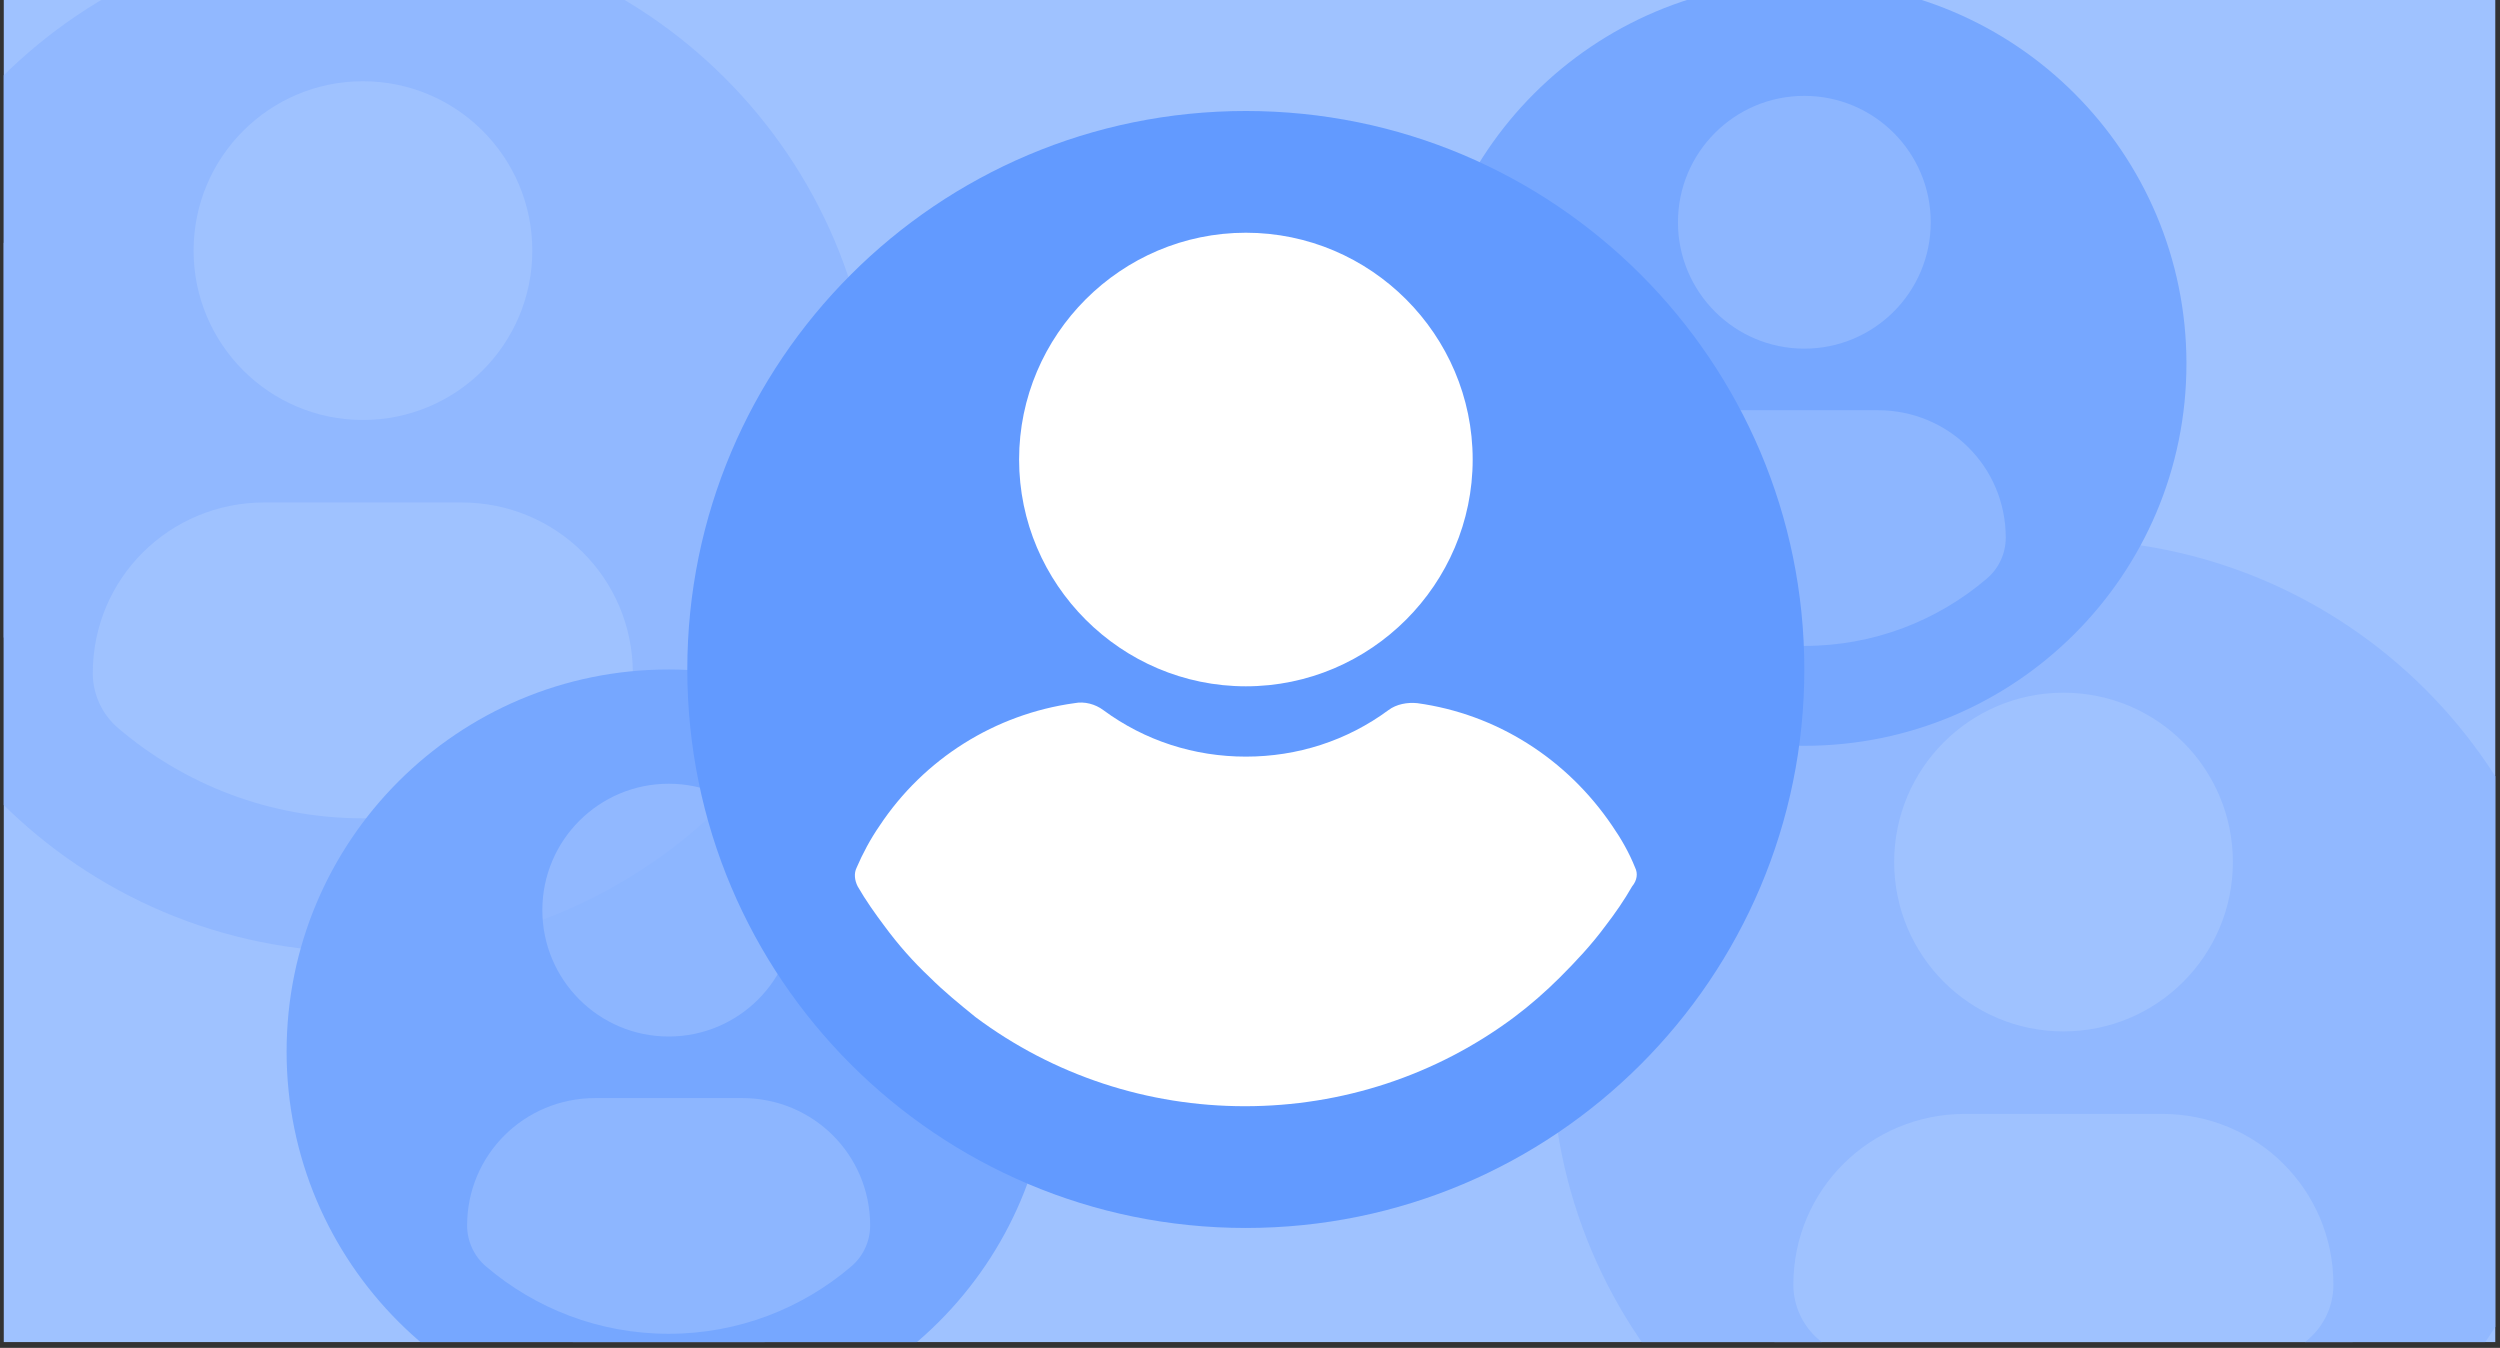
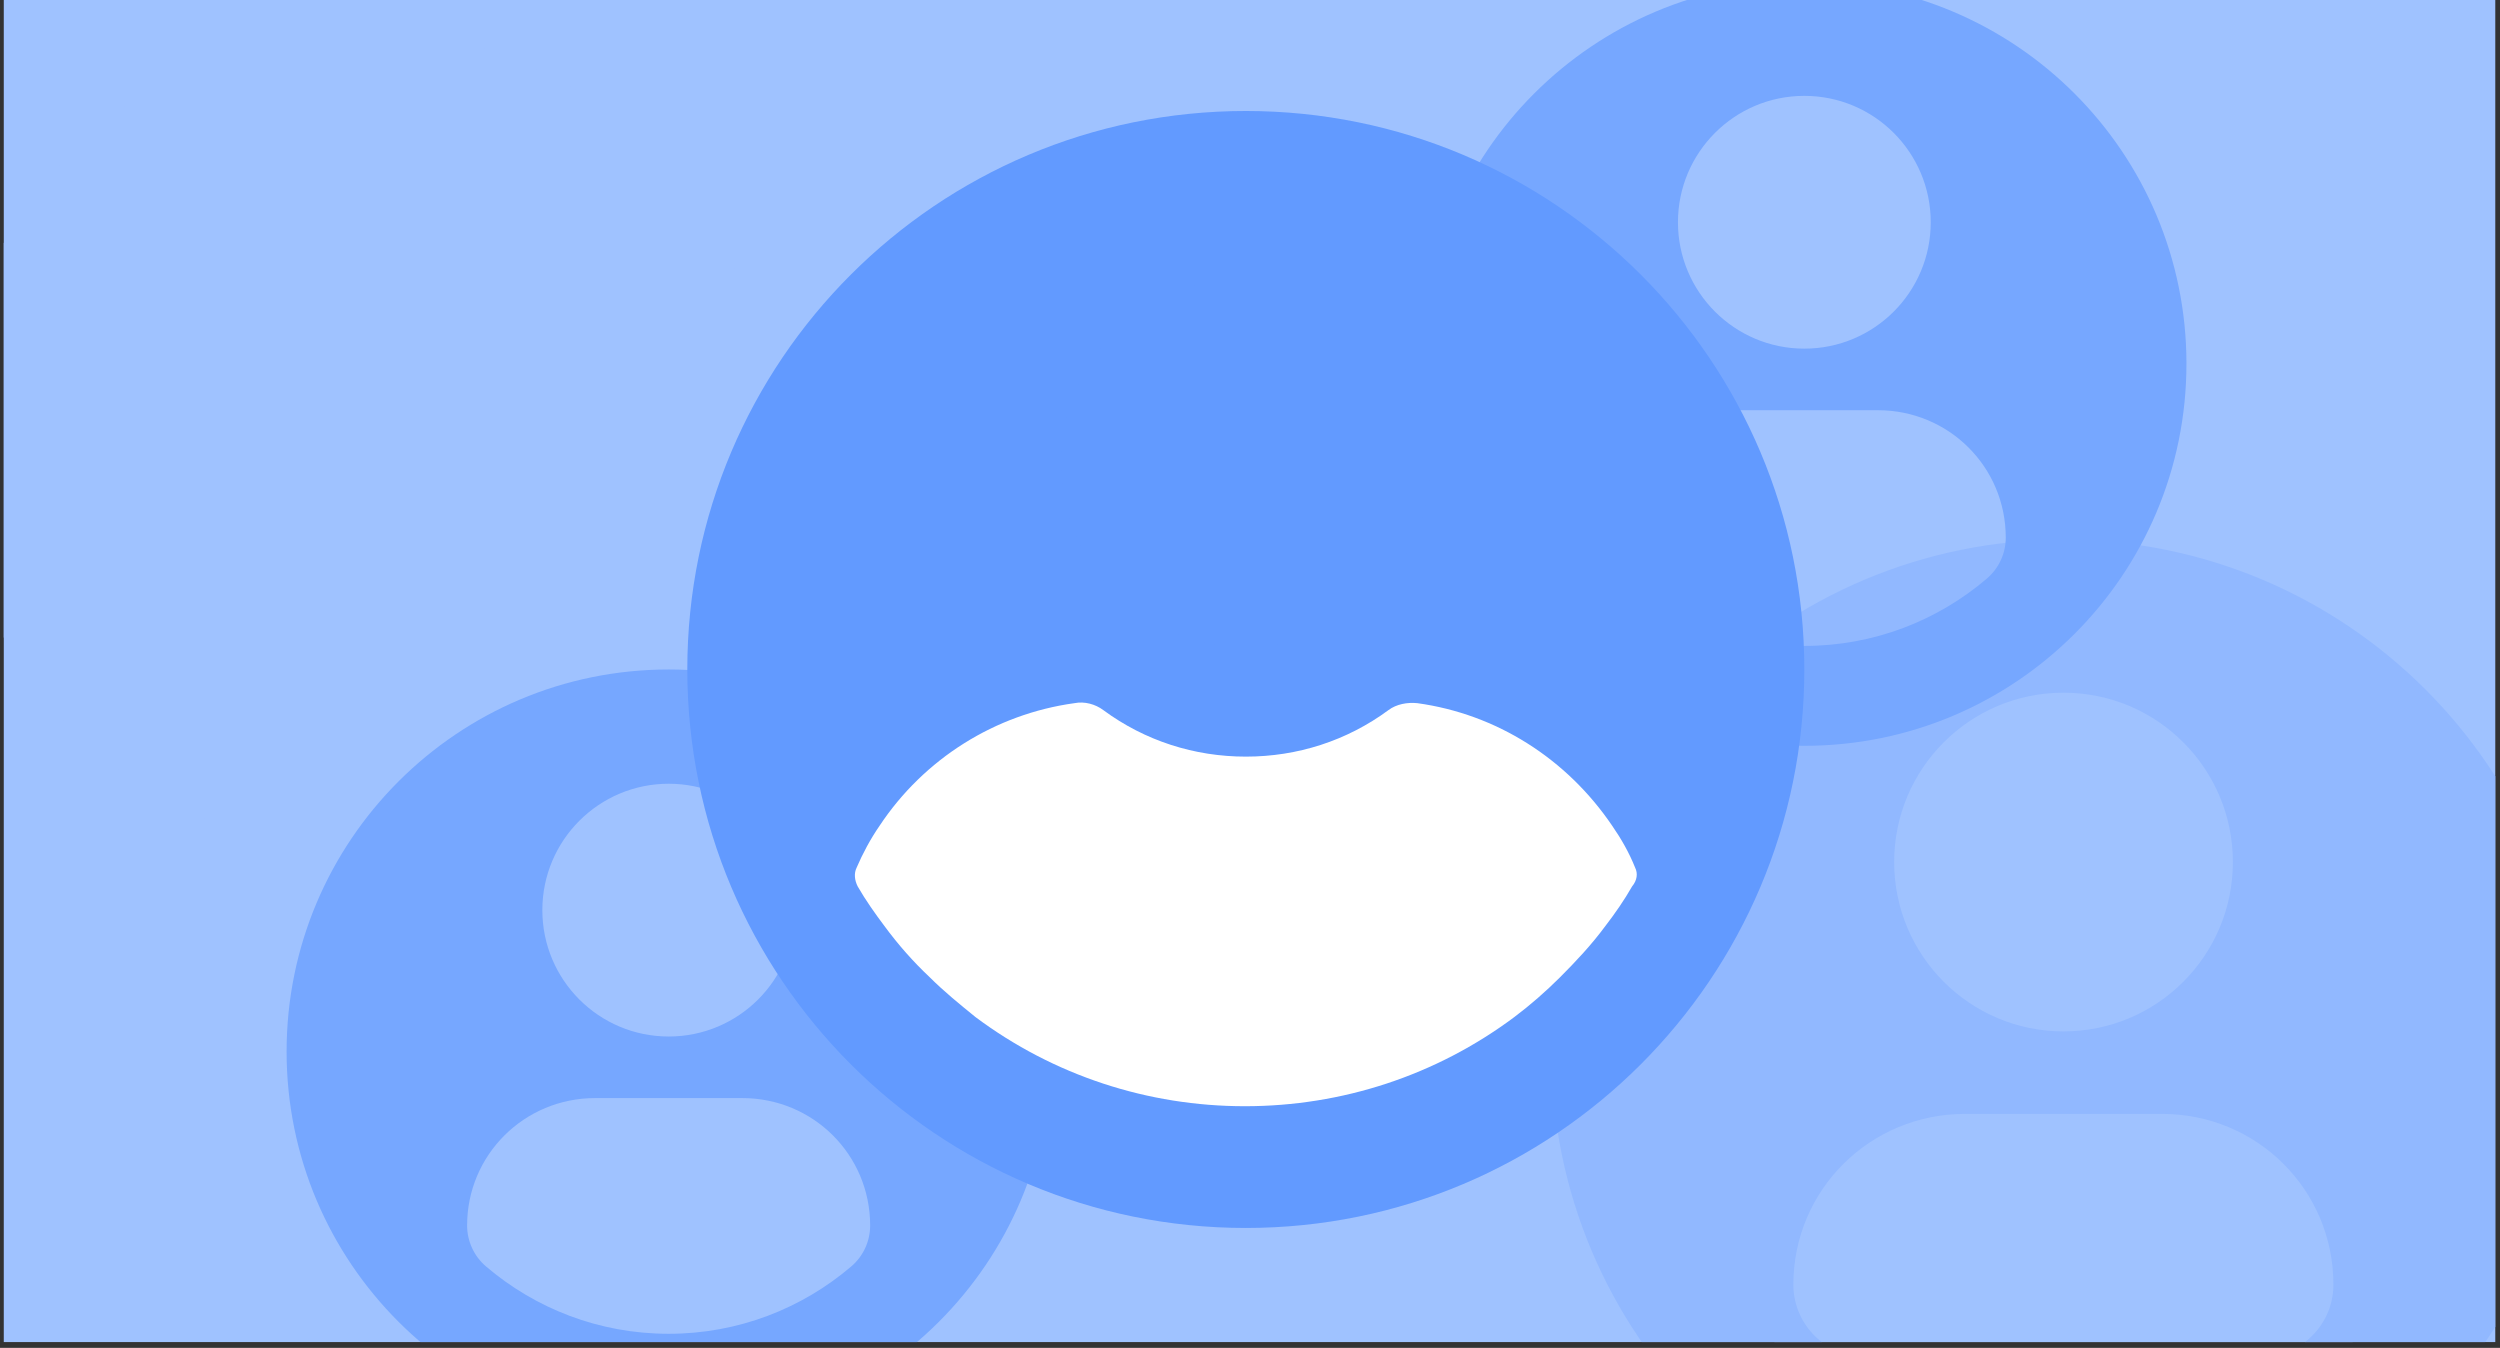
<svg xmlns="http://www.w3.org/2000/svg" width="332" height="179" viewBox="0 0 332 179" fill="none">
  <rect x="0" y="0" width="332" height="179" fill="#333333" stroke="none" />
  <g clip-path="url(#clip0_2411_6746)">
    <rect width="330.872" height="178.23" transform="translate(0.501)" fill="#9FC2FF" />
-     <circle cx="88.806" cy="139.654" r="40.609" fill="#8DB6FF" />
    <circle cx="48.197" cy="58.461" r="54.416" fill="#9FC2FF" />
-     <path d="M48.196 -9.541C10.646 -9.541 -19.802 20.901 -19.802 58.454C-19.802 96.008 10.643 126.449 48.196 126.449C85.753 126.449 116.195 96.008 116.195 58.454C116.195 20.901 85.753 -9.541 48.196 -9.541ZM48.196 10.79C60.622 10.79 70.69 20.862 70.69 33.281C70.69 45.703 60.622 55.772 48.196 55.772C35.777 55.772 25.709 45.703 25.709 33.281C25.709 20.862 35.777 10.79 48.196 10.79ZM48.181 108.672C35.789 108.672 24.439 104.159 15.685 96.689C13.552 94.87 12.322 92.202 12.322 89.404C12.322 76.808 22.516 66.728 35.114 66.728H61.285C73.886 66.728 84.041 76.808 84.041 89.404C84.041 92.205 82.817 94.867 80.681 96.686C71.93 104.159 60.577 108.672 48.181 108.672Z" fill="#91B8FF" />
    <circle cx="274.033" cy="139.66" r="54.416" fill="#9FC2FF" />
    <path d="M274.032 71.658C236.482 71.658 206.034 102.1 206.034 139.653C206.034 177.207 236.479 207.649 274.032 207.649C311.589 207.649 342.031 177.207 342.031 139.653C342.031 102.1 311.589 71.658 274.032 71.658ZM274.032 91.99C286.458 91.99 296.526 102.061 296.526 114.48C296.526 126.903 286.458 136.971 274.032 136.971C261.613 136.971 251.545 126.903 251.545 114.48C251.545 102.061 261.613 91.99 274.032 91.99ZM274.017 189.871C261.625 189.871 250.275 185.358 241.521 177.888C239.388 176.069 238.158 173.402 238.158 170.603C238.158 158.007 248.352 147.927 260.95 147.927H287.121C299.722 147.927 309.877 158.007 309.877 170.603C309.877 173.405 308.653 176.066 306.517 177.885C297.766 185.358 286.413 189.871 274.017 189.871Z" fill="#91B8FF" />
    <path d="M88.806 88.908C60.783 88.908 38.06 111.626 38.06 139.651C38.06 167.676 60.781 190.394 88.806 190.394C116.833 190.394 139.551 167.676 139.551 139.651C139.551 111.626 116.833 88.908 88.806 88.908ZM88.806 104.081C98.078 104.081 105.592 111.597 105.592 120.865C105.592 130.136 98.078 137.649 88.806 137.649C79.538 137.649 72.024 130.136 72.024 120.865C72.024 111.597 79.538 104.081 88.806 104.081ZM88.794 177.127C79.546 177.127 71.076 173.759 64.543 168.184C62.952 166.827 62.033 164.836 62.033 162.748C62.033 153.348 69.641 145.825 79.043 145.825H98.573C107.977 145.825 115.556 153.348 115.556 162.748C115.556 164.839 114.642 166.825 113.048 168.182C106.517 173.759 98.045 177.127 88.794 177.127Z" fill="#76A7FF" />
-     <circle cx="239.615" cy="48.305" r="40.609" fill="#8DB6FF" />
-     <path d="M239.615 -2.441C211.592 -2.441 188.87 20.276 188.87 48.301C188.87 76.327 211.59 99.044 239.615 99.044C267.643 99.044 290.36 76.327 290.36 48.301C290.36 20.276 267.643 -2.441 239.615 -2.441ZM239.615 12.731C248.888 12.731 256.402 20.247 256.402 29.516C256.402 38.786 248.888 46.3 239.615 46.3C230.347 46.3 222.833 38.786 222.833 29.516C222.833 20.247 230.347 12.731 239.615 12.731ZM239.604 85.778C230.356 85.778 221.886 82.409 215.353 76.835C213.761 75.477 212.843 73.487 212.843 71.398C212.843 61.999 220.45 54.476 229.852 54.476H249.383C258.787 54.476 266.365 61.999 266.365 71.398C266.365 73.489 265.451 75.475 263.858 76.832C257.327 82.409 248.854 85.778 239.604 85.778Z" fill="#76A7FF" />
+     <path d="M239.615 -2.441C211.592 -2.441 188.87 20.276 188.87 48.301C188.87 76.327 211.59 99.044 239.615 99.044C267.643 99.044 290.36 76.327 290.36 48.301C290.36 20.276 267.643 -2.441 239.615 -2.441ZM239.615 12.731C248.888 12.731 256.402 20.247 256.402 29.516C256.402 38.786 248.888 46.3 239.615 46.3C230.347 46.3 222.833 38.786 222.833 29.516C222.833 20.247 230.347 12.731 239.615 12.731ZM239.604 85.778C230.356 85.778 221.886 82.409 215.353 76.835C212.843 61.999 220.45 54.476 229.852 54.476H249.383C258.787 54.476 266.365 61.999 266.365 71.398C266.365 73.489 265.451 75.475 263.858 76.832C257.327 82.409 248.854 85.778 239.604 85.778Z" fill="#76A7FF" />
    <circle cx="165.445" cy="88.912" r="59.355" fill="#629AFF" />
    <path d="M165.445 14.74C124.486 14.74 91.274 47.945 91.274 88.907C91.274 129.869 124.483 163.074 165.445 163.074C206.41 163.074 239.615 129.869 239.615 88.907C239.615 47.945 206.41 14.74 165.445 14.74ZM165.445 36.917C178.998 36.917 189.98 47.903 189.98 61.449C189.98 74.999 178.998 85.981 165.445 85.981C151.898 85.981 140.916 74.999 140.916 61.449C140.916 47.903 151.898 36.917 165.445 36.917ZM165.428 143.683C151.911 143.683 139.531 138.76 129.982 130.612C127.656 128.628 126.314 125.719 126.314 122.666C126.314 108.927 137.433 97.932 151.175 97.932H179.721C193.466 97.932 204.543 108.927 204.543 122.666C204.543 125.722 203.207 128.625 200.878 130.609C191.332 138.76 178.949 143.683 165.428 143.683Z" fill="#629AFF" />
    <g clip-path="url(#clip1_2411_6746)">
-       <path d="M165.454 91.142C182.025 91.142 195.572 77.596 195.572 61.024C195.572 44.453 182.025 30.906 165.454 30.906C148.882 30.906 135.336 44.453 135.336 61.024C135.336 77.596 148.882 91.142 165.454 91.142Z" fill="white" />
      <path d="M217.14 115.21C216.351 113.238 215.299 111.396 214.116 109.687C208.066 100.743 198.728 94.825 188.206 93.378C186.891 93.247 185.445 93.51 184.392 94.299C178.869 98.376 172.293 100.48 165.453 100.48C158.614 100.48 152.038 98.376 146.515 94.299C145.462 93.51 144.016 93.115 142.701 93.378C132.179 94.825 122.71 100.743 116.791 109.687C115.608 111.396 114.555 113.369 113.767 115.21C113.372 116 113.503 116.92 113.898 117.709C114.95 119.551 116.265 121.392 117.449 122.97C119.29 125.469 121.263 127.705 123.499 129.809C125.34 131.65 127.444 133.36 129.549 135.07C139.939 142.83 152.433 146.906 165.322 146.906C178.211 146.906 190.705 142.829 201.095 135.07C203.2 133.492 205.304 131.65 207.145 129.809C209.25 127.705 211.354 125.469 213.195 122.97C214.51 121.26 215.694 119.551 216.746 117.709C217.404 116.92 217.535 115.999 217.14 115.21Z" fill="white" />
    </g>
  </g>
  <defs>
    <clipPath id="clip0_2411_6746">
      <rect width="330.872" height="178.23" fill="white" transform="translate(0.501)" />
    </clipPath>
    <clipPath id="clip1_2411_6746">
      <rect width="116" height="116" fill="white" transform="translate(107.445 30.906)" />
    </clipPath>
  </defs>
</svg>